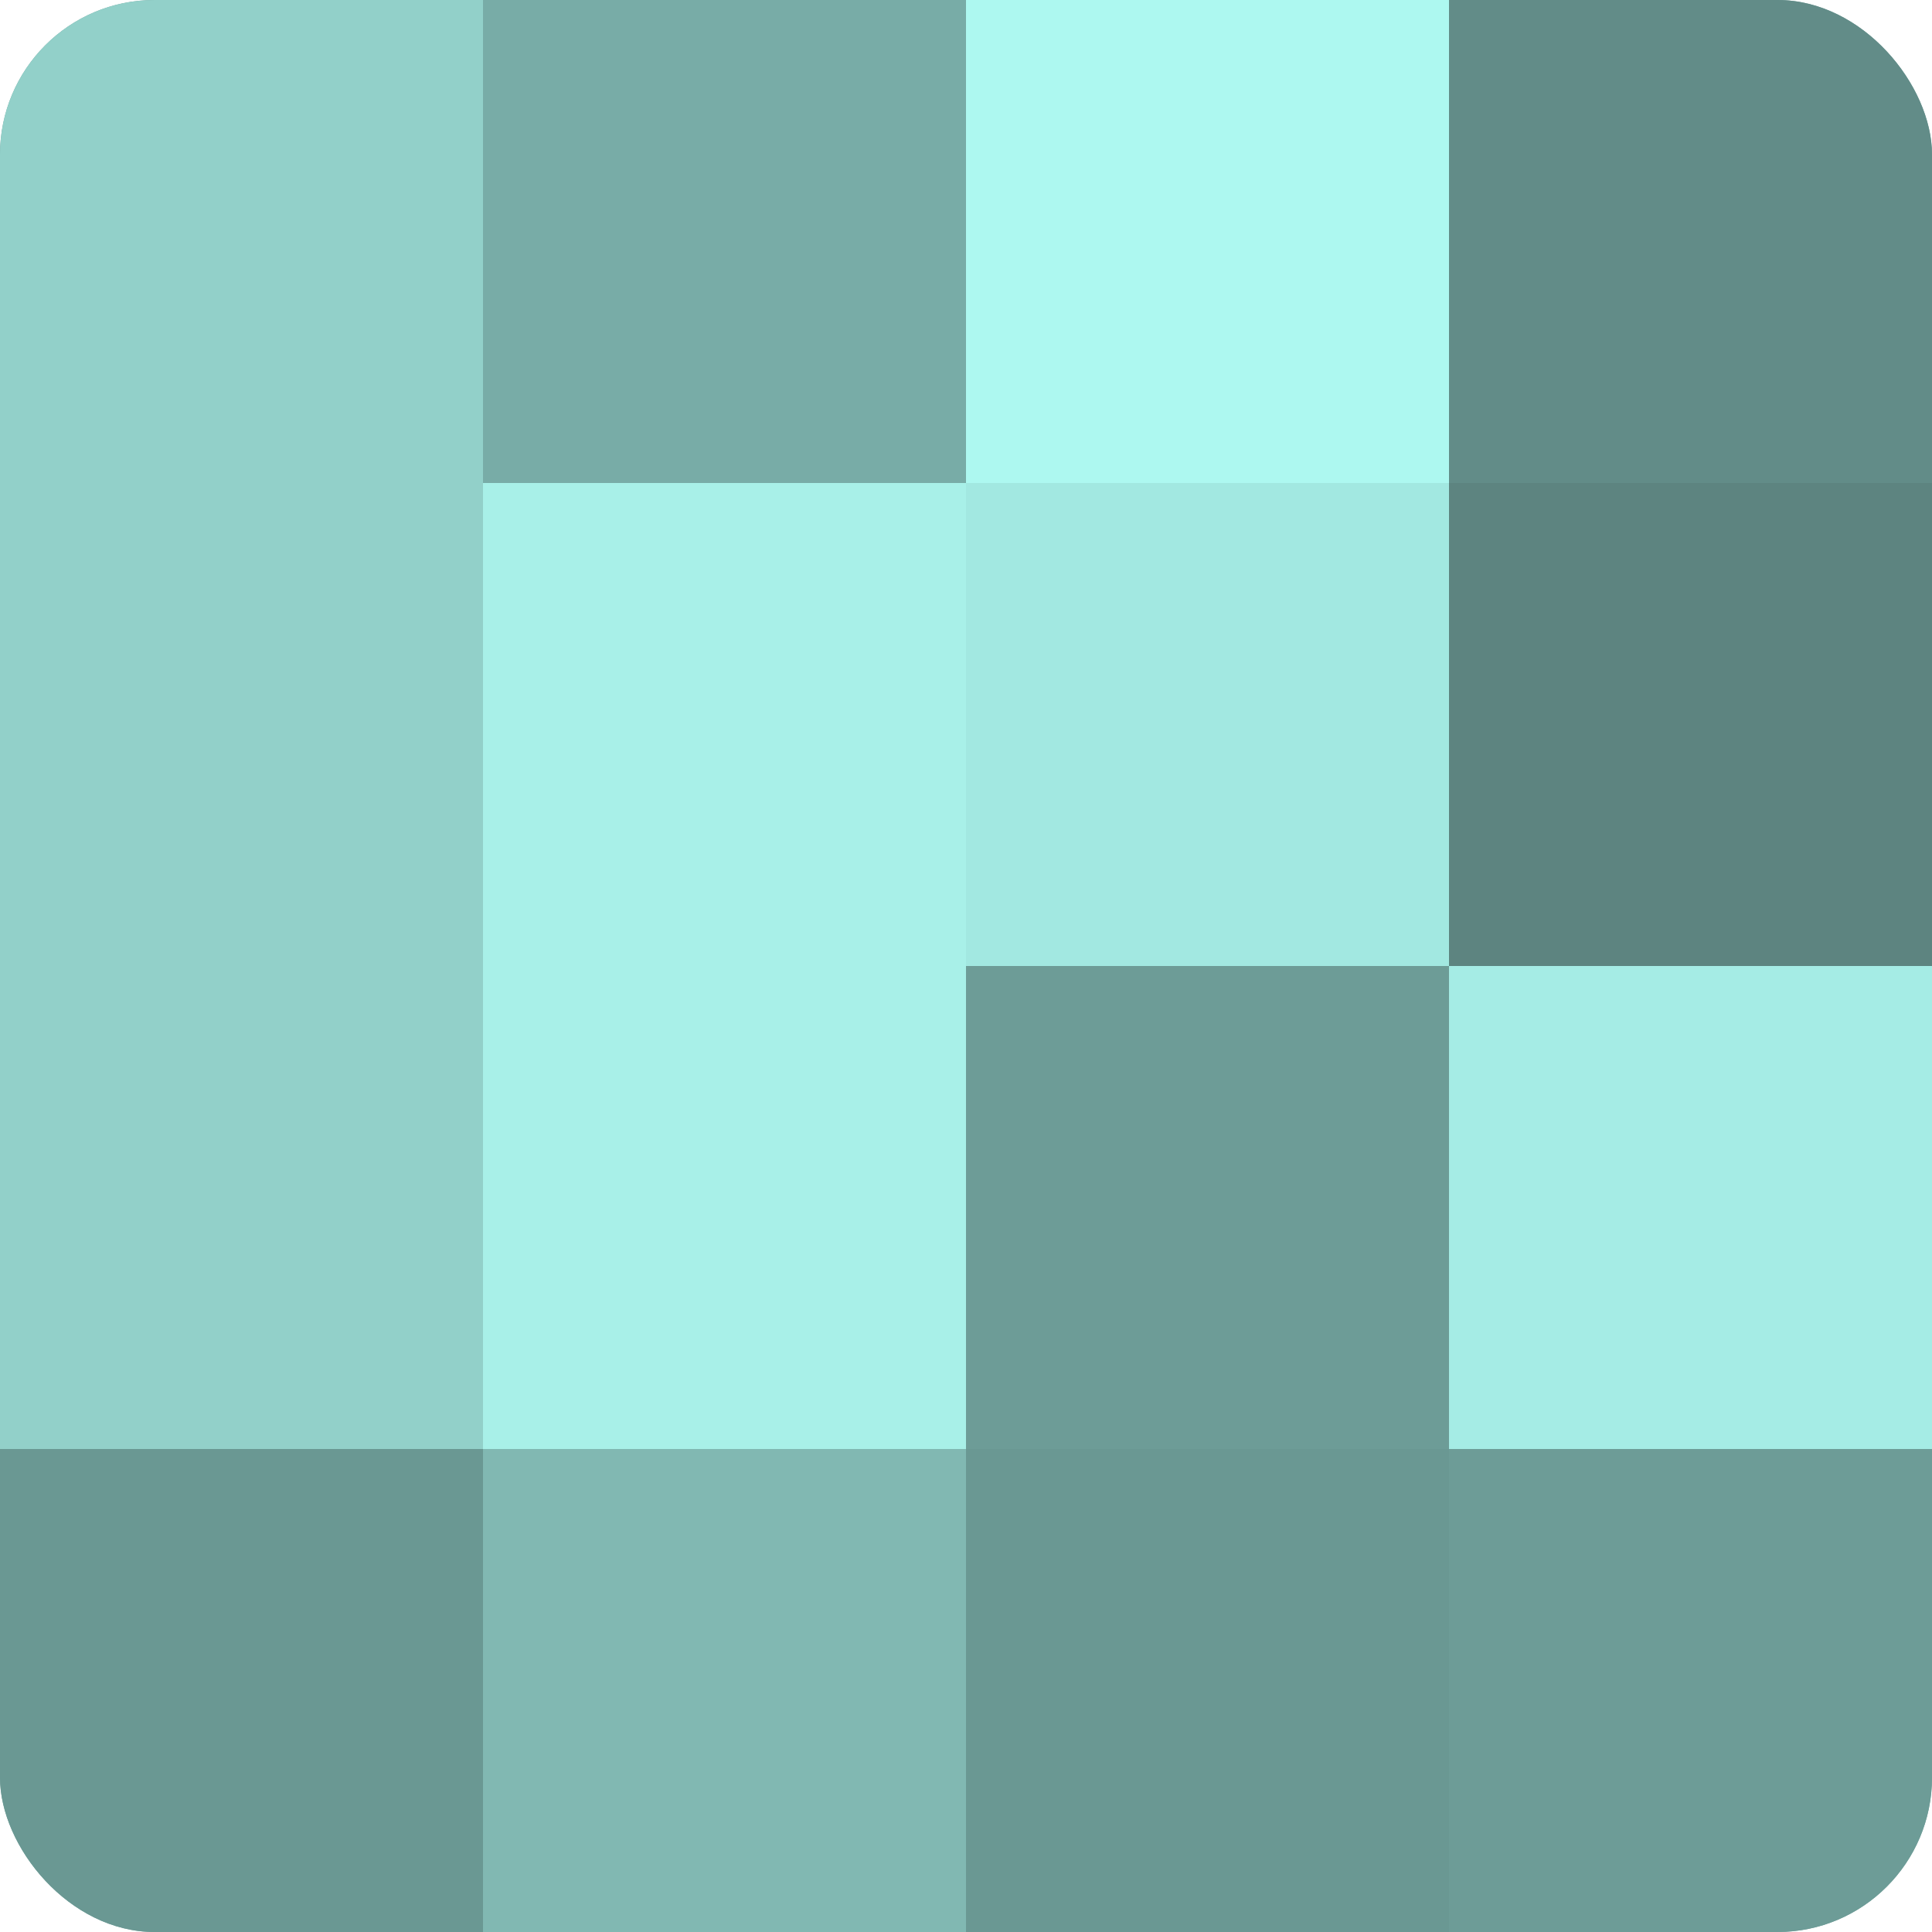
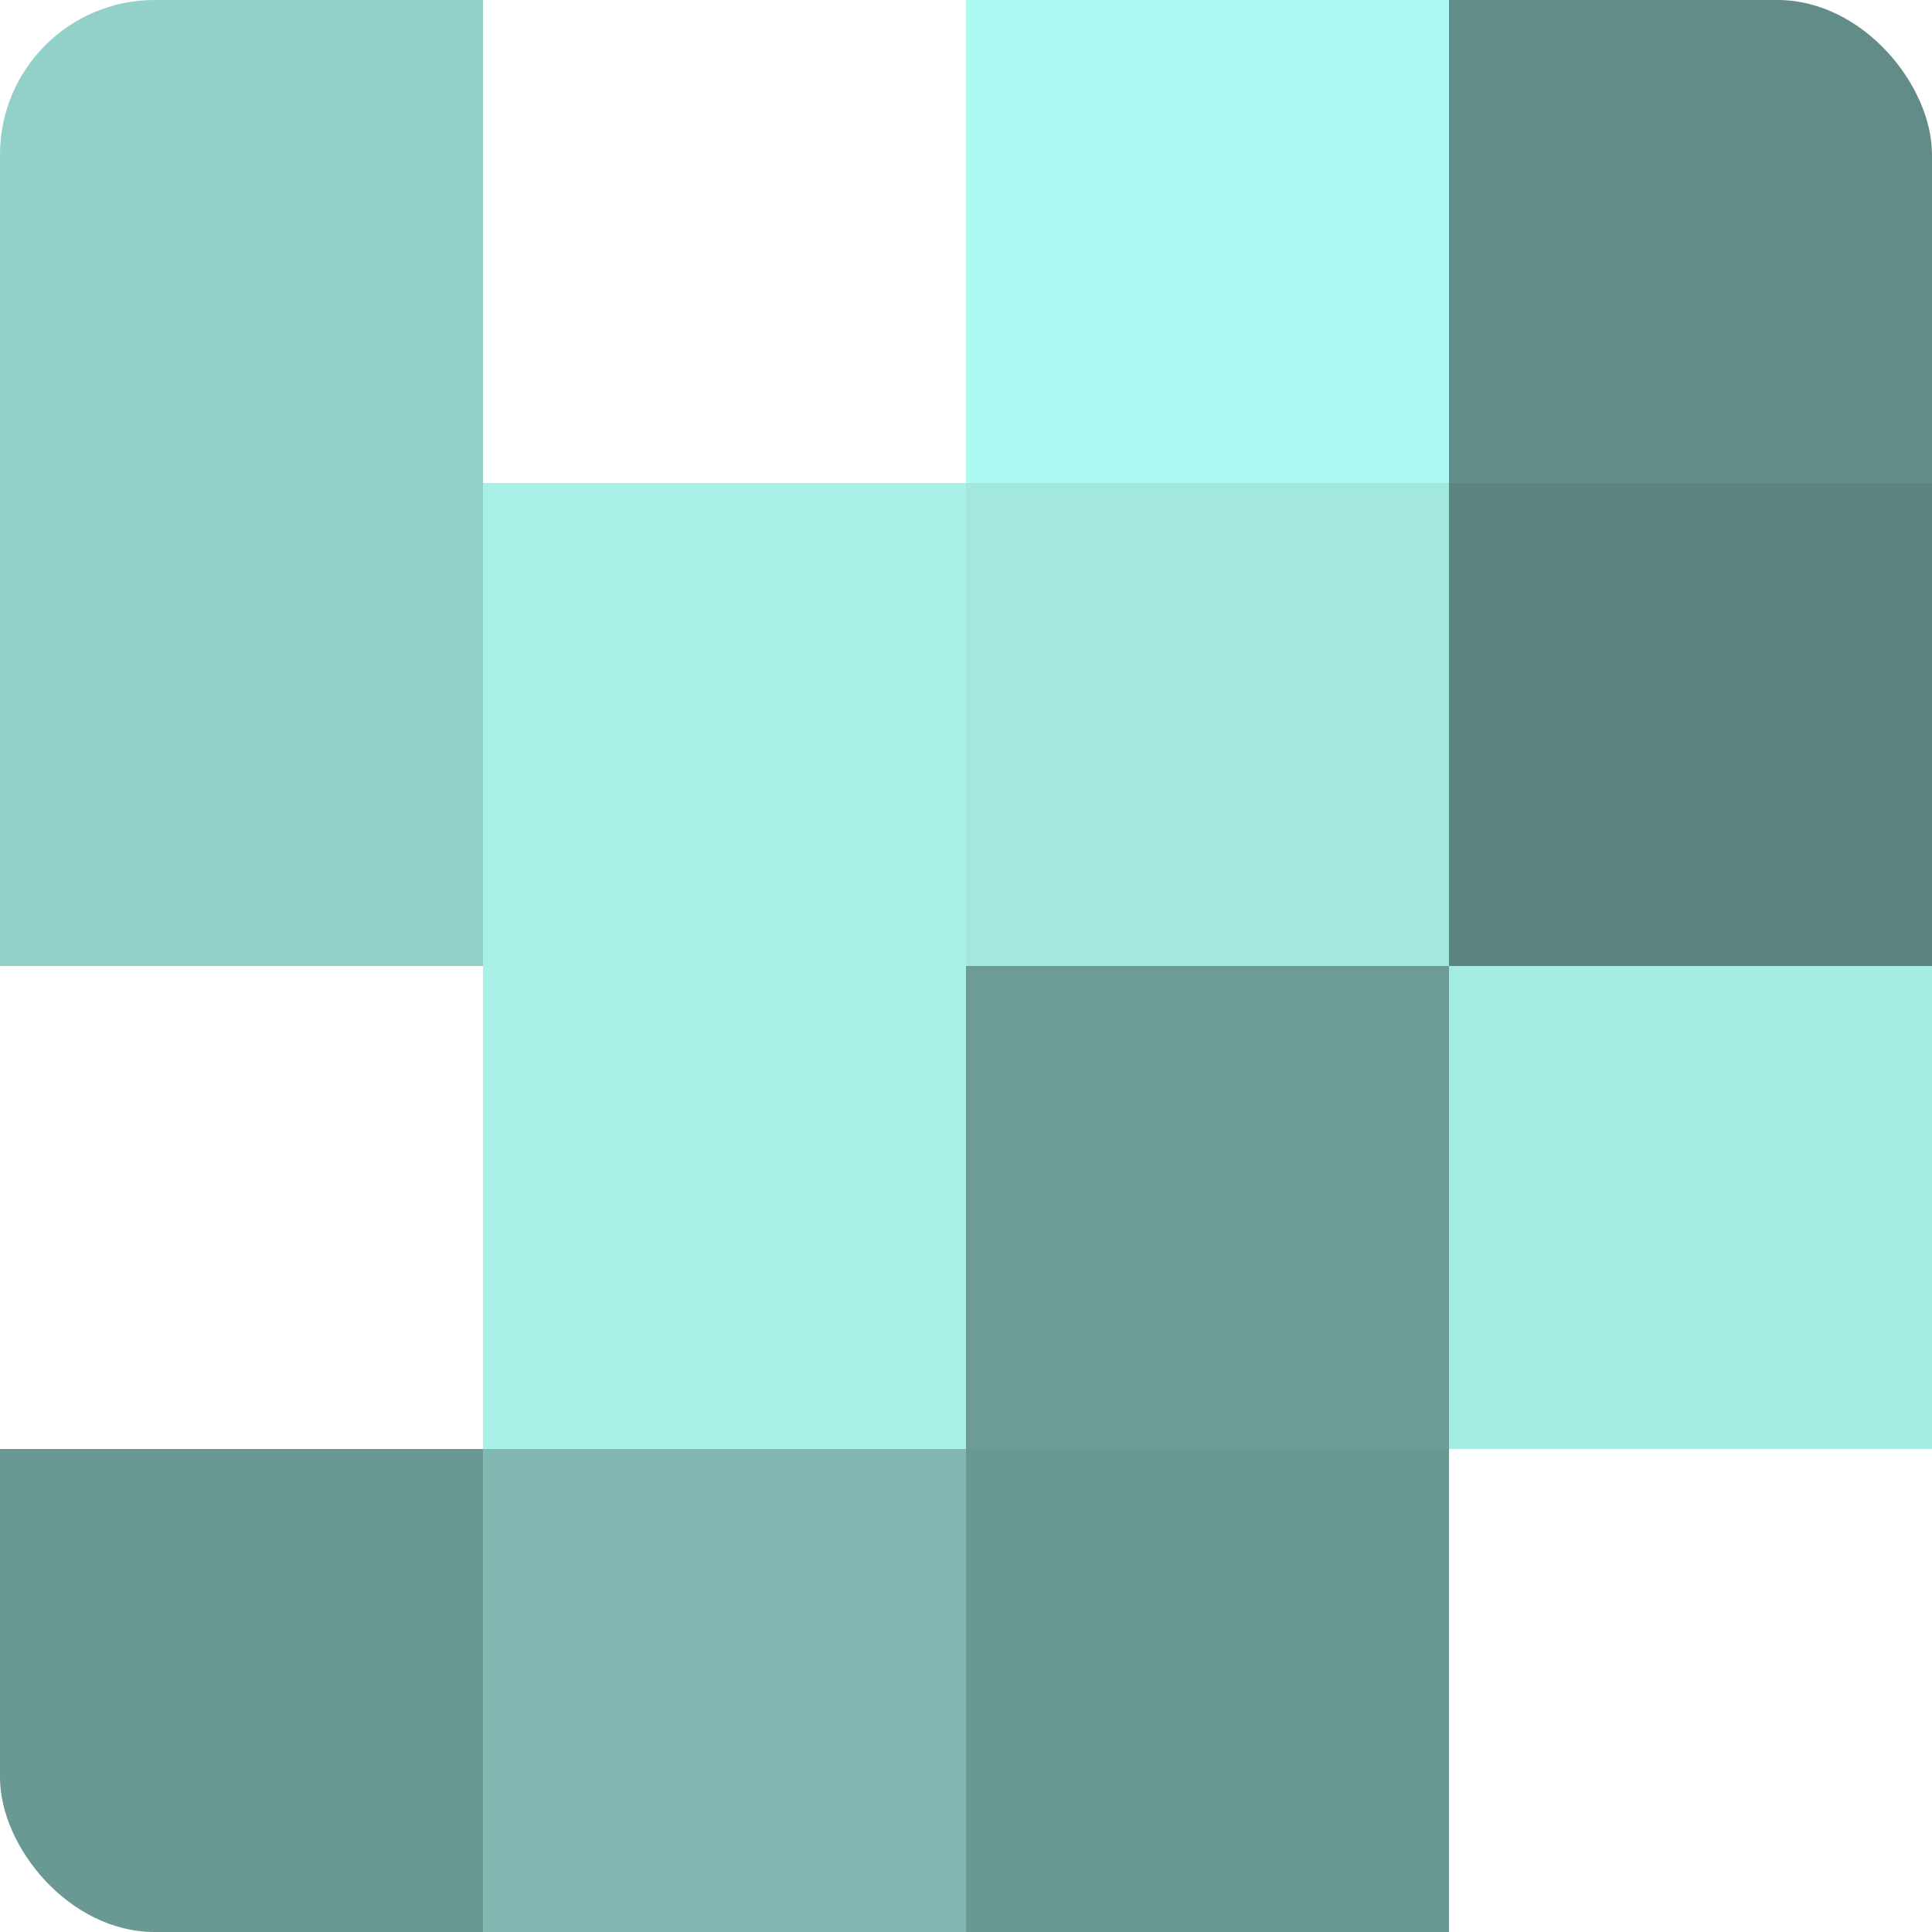
<svg xmlns="http://www.w3.org/2000/svg" width="80" height="80" viewBox="0 0 100 100" preserveAspectRatio="xMidYMid meet">
  <defs>
    <clipPath id="c" width="100" height="100">
      <rect width="100" height="100" rx="8" ry="8" />
    </clipPath>
  </defs>
  <g clip-path="url(#c)">
-     <rect width="100" height="100" fill="#70a09b" />
    <rect width="25" height="25" fill="#92d0c9" />
    <rect y="25" width="25" height="25" fill="#92d0c9" />
-     <rect y="50" width="25" height="25" fill="#92d0c9" />
    <rect y="75" width="25" height="25" fill="#6a9893" />
-     <rect x="25" width="25" height="25" fill="#78aca7" />
    <rect x="25" y="25" width="25" height="25" fill="#a8f0e8" />
    <rect x="25" y="50" width="25" height="25" fill="#a8f0e8" />
    <rect x="25" y="75" width="25" height="25" fill="#81b8b2" />
    <rect x="50" width="25" height="25" fill="#adf8f0" />
    <rect x="50" y="25" width="25" height="25" fill="#a2e8e1" />
    <rect x="50" y="50" width="25" height="25" fill="#6d9c97" />
    <rect x="50" y="75" width="25" height="25" fill="#6a9893" />
    <rect x="75" width="25" height="25" fill="#628c88" />
    <rect x="75" y="25" width="25" height="25" fill="#5d8480" />
    <rect x="75" y="50" width="25" height="25" fill="#a5ece5" />
-     <rect x="75" y="75" width="25" height="25" fill="#6d9c97" />
  </g>
</svg>